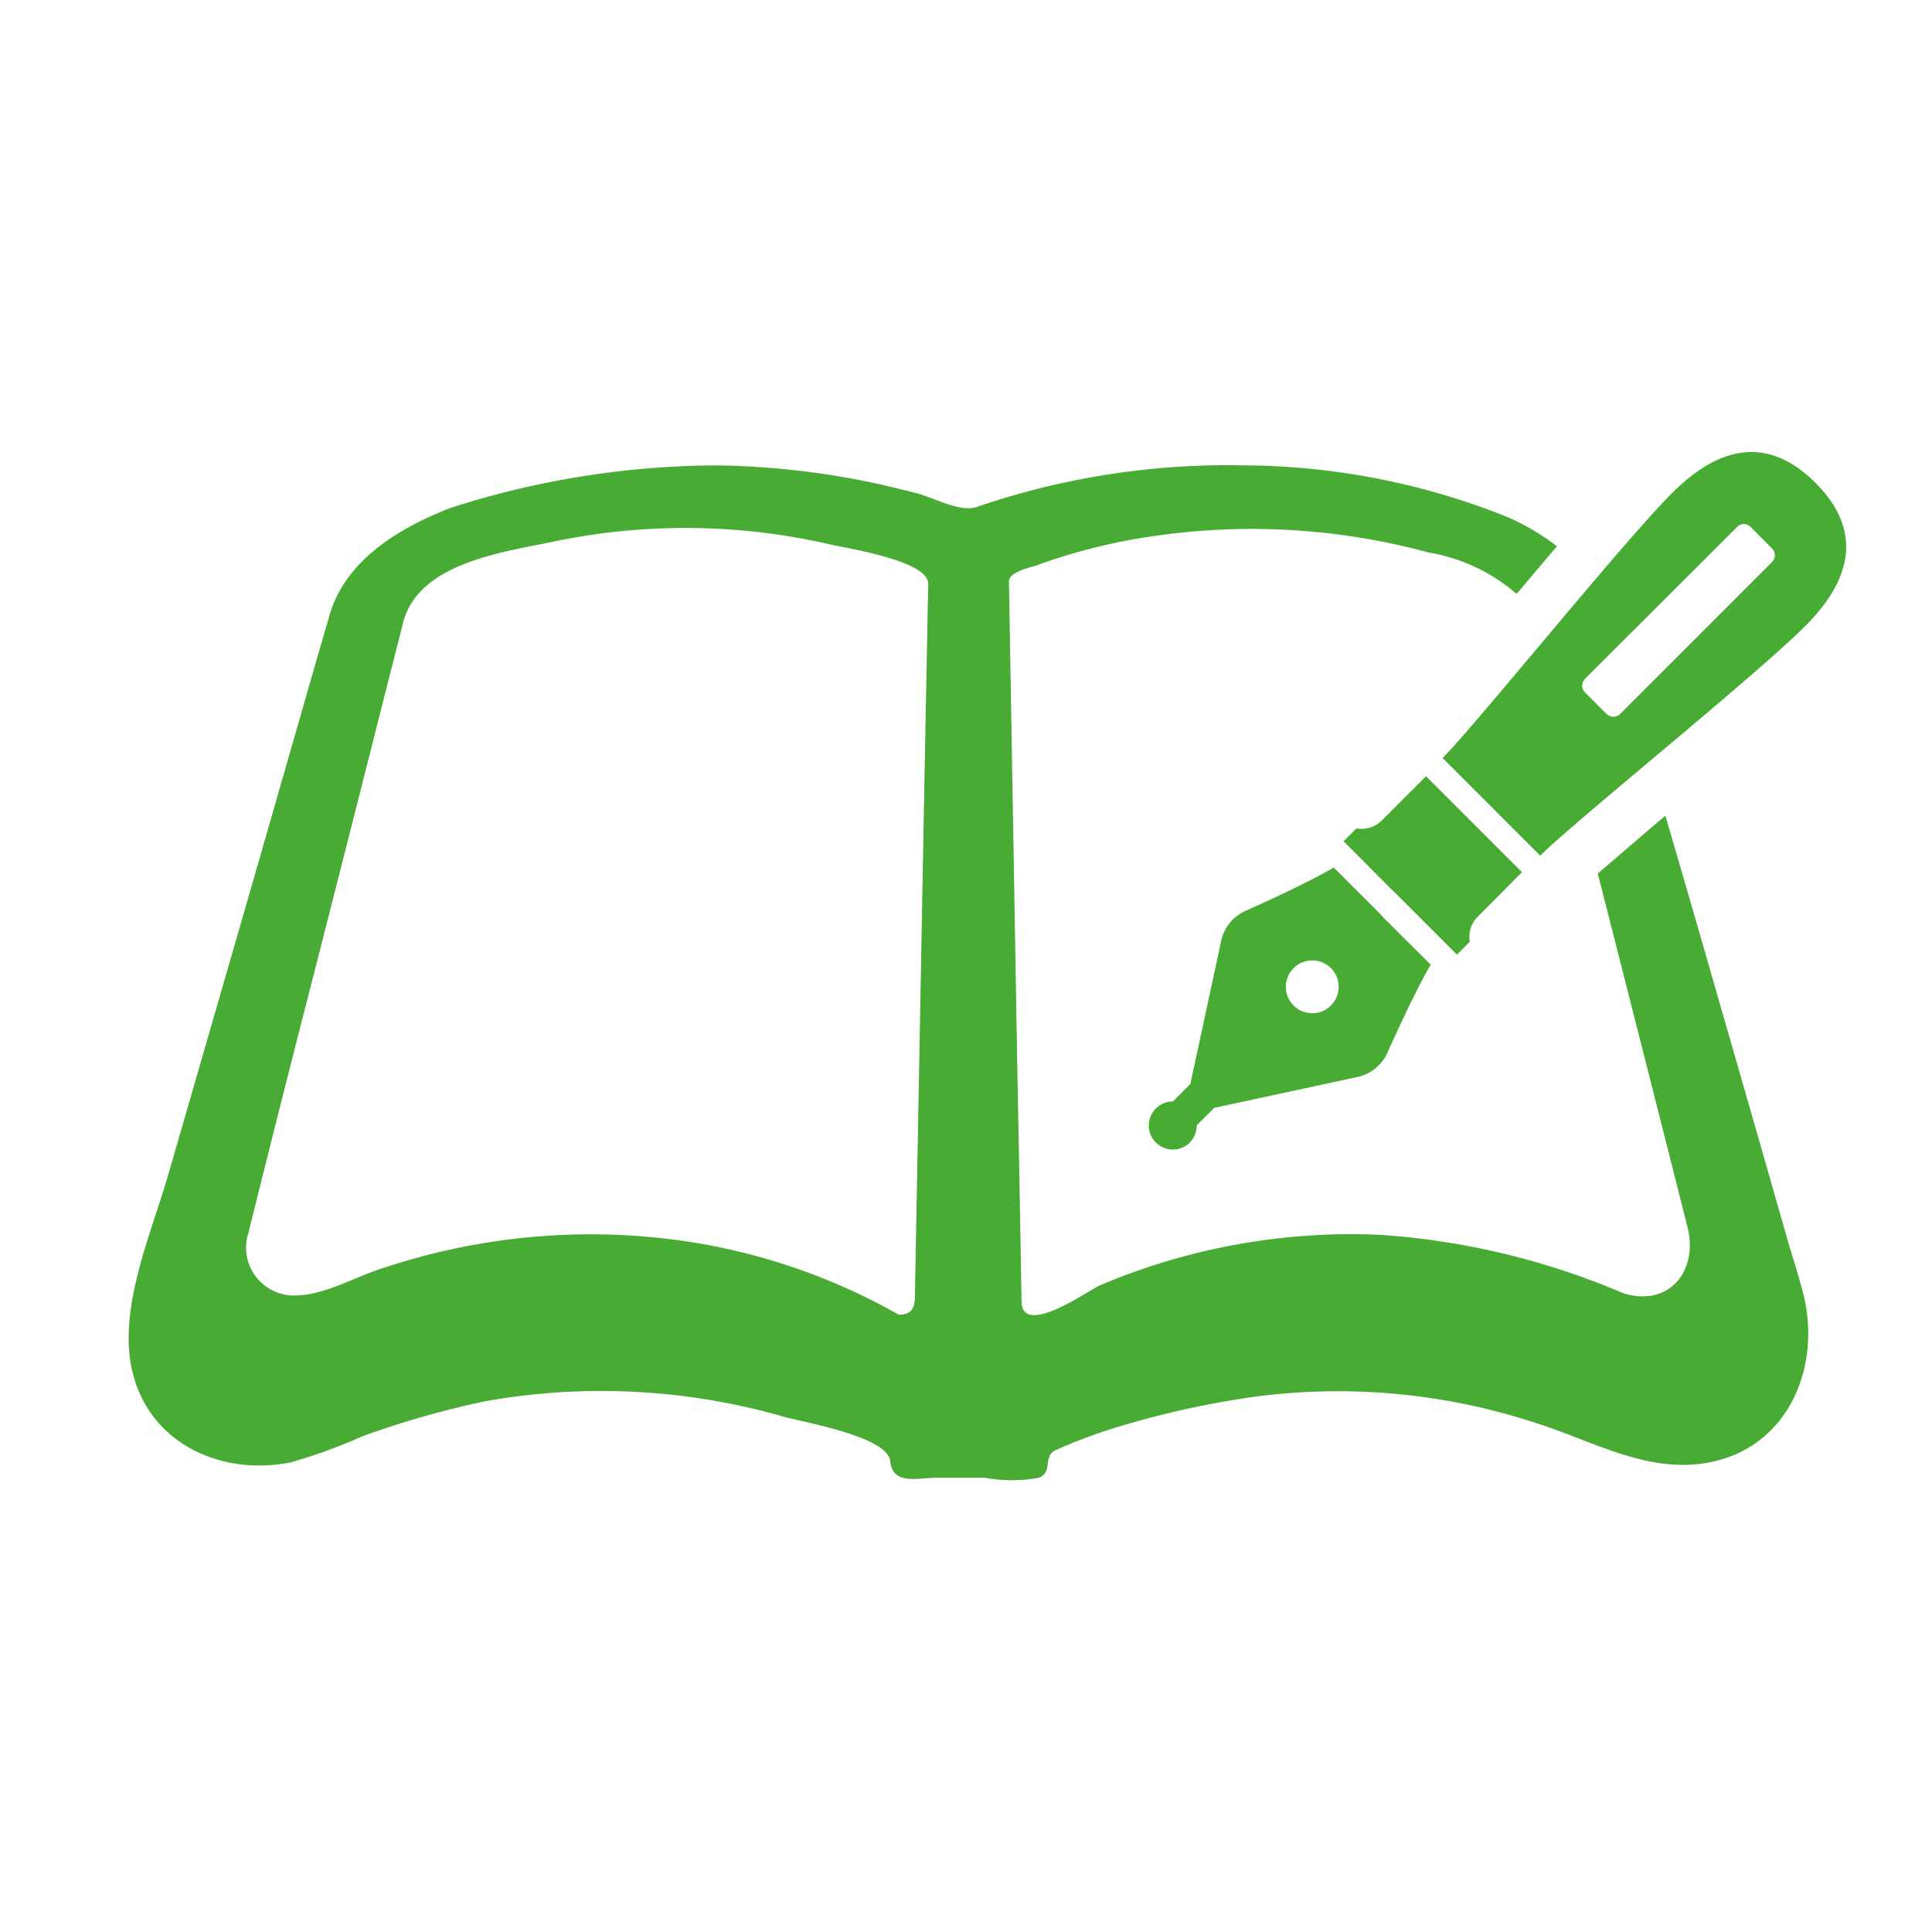
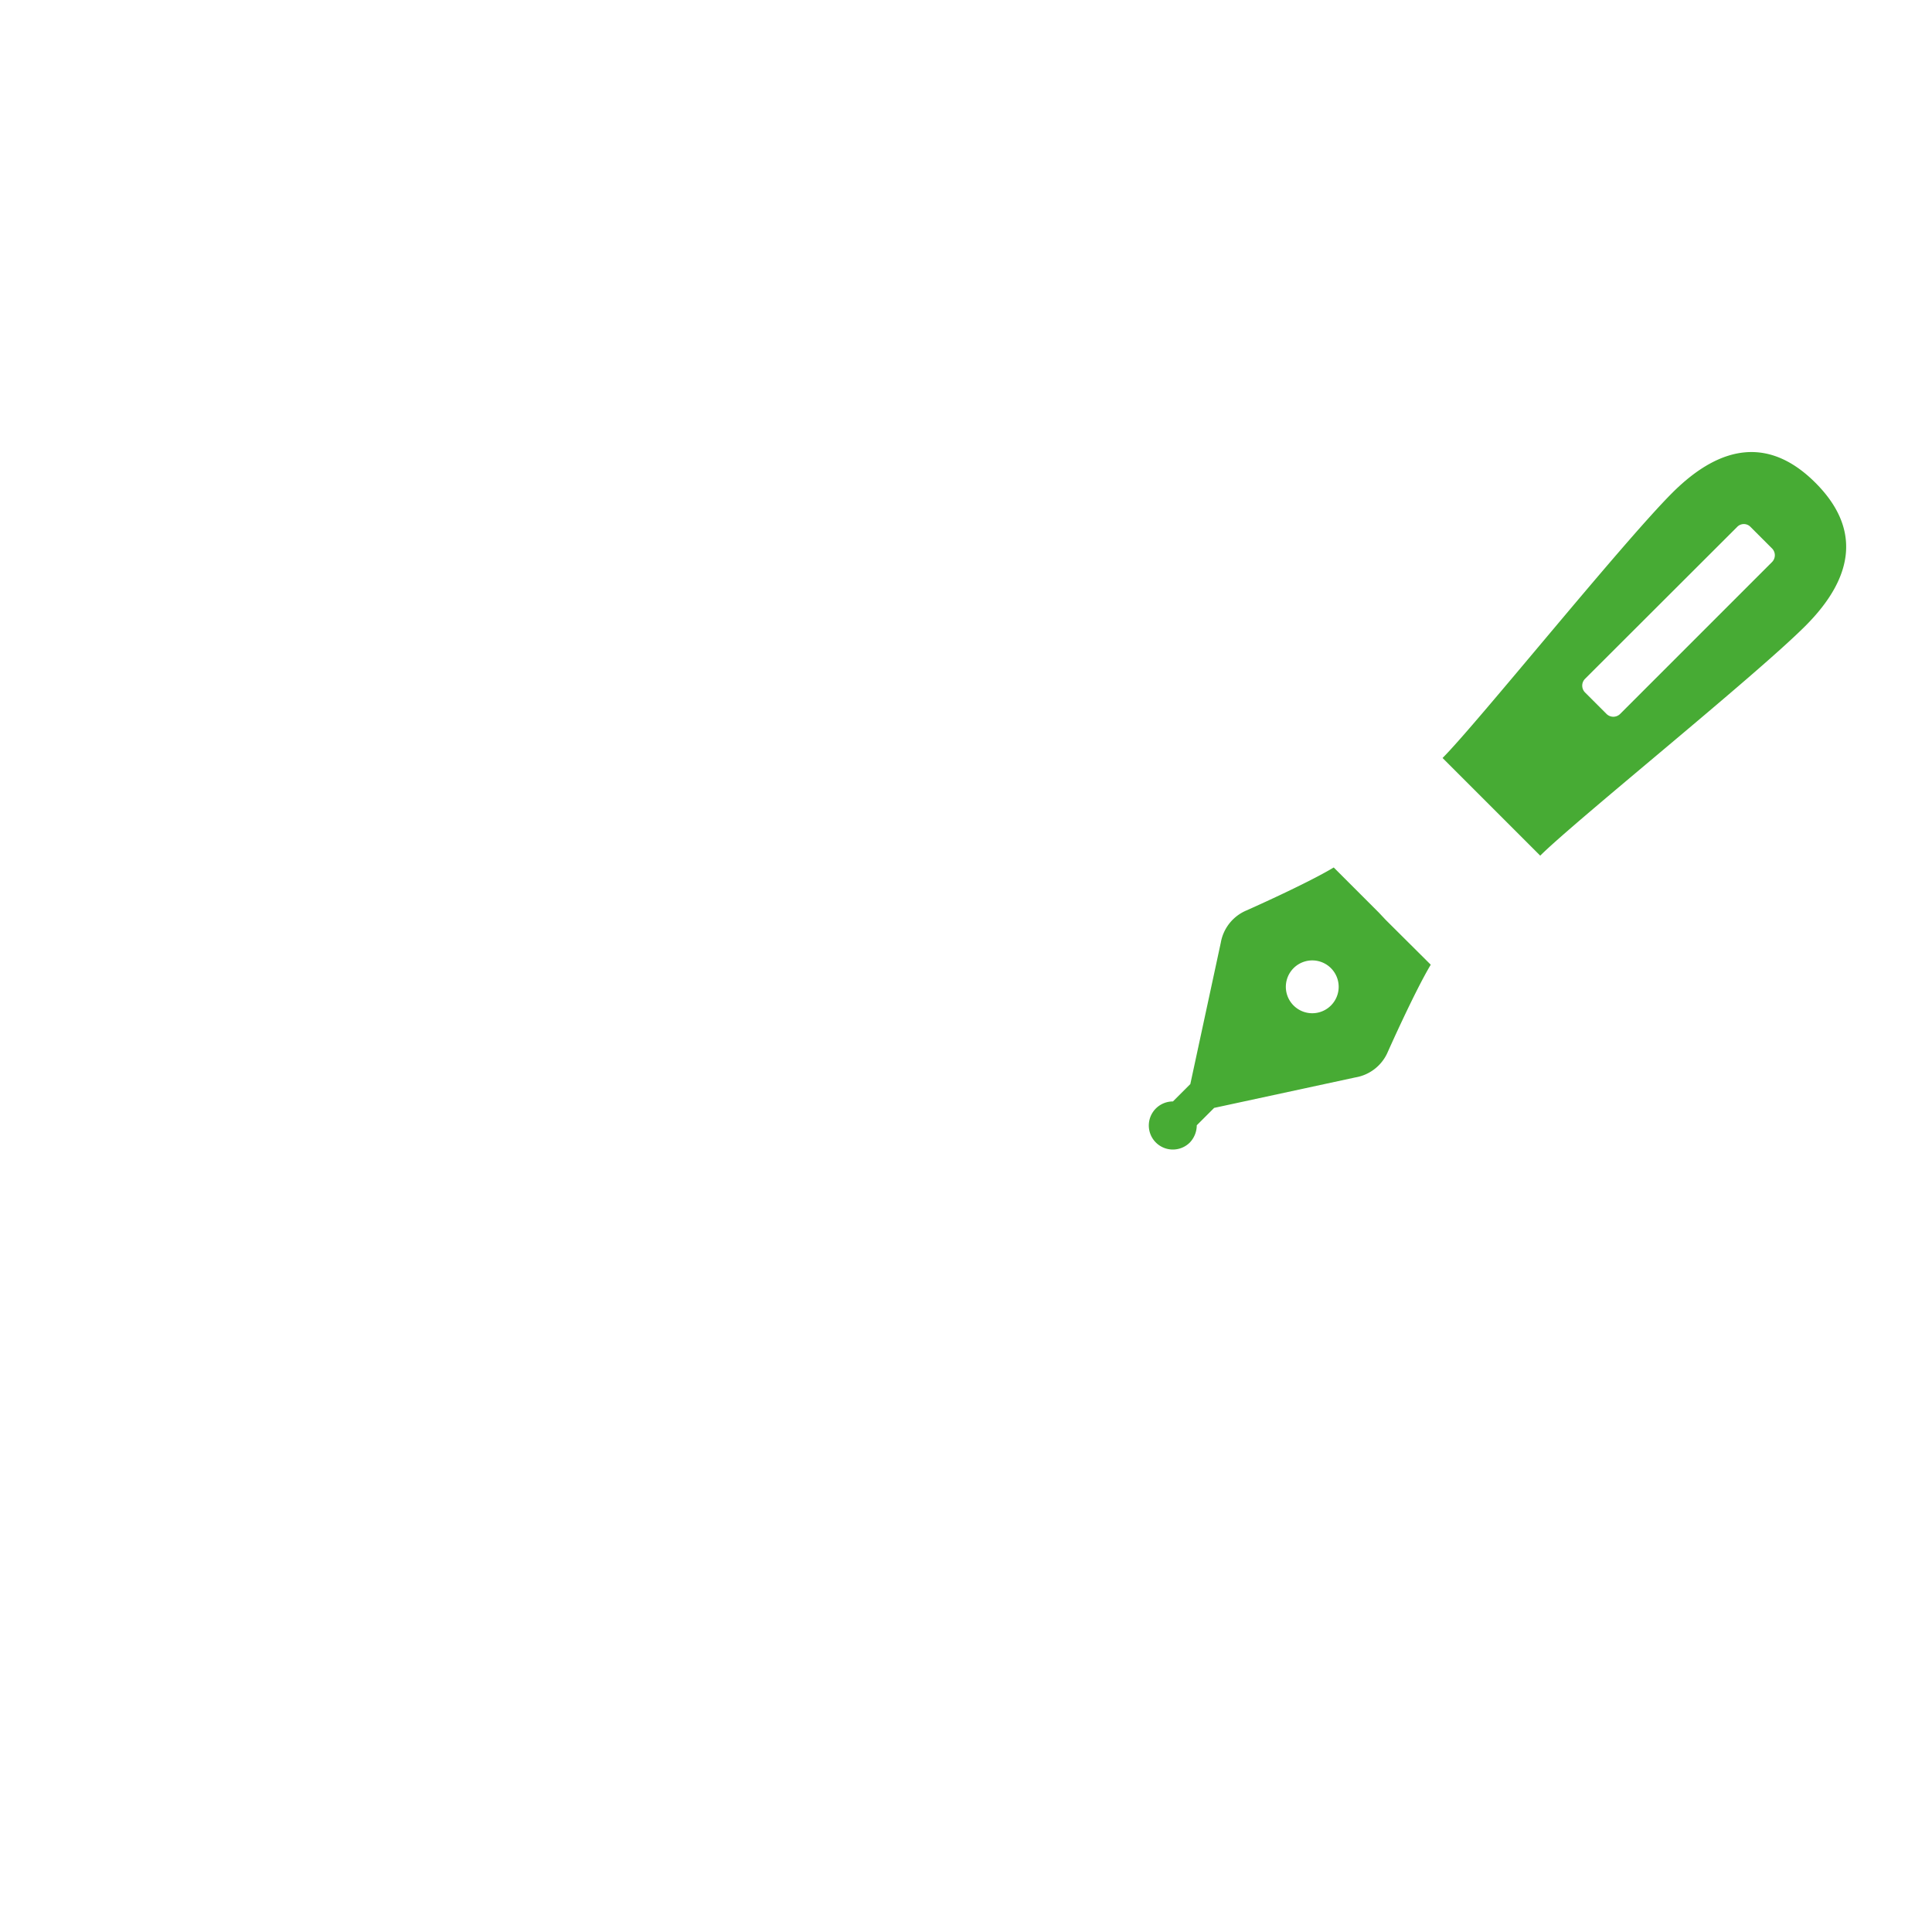
<svg xmlns="http://www.w3.org/2000/svg" id="レイヤー_1" data-name="レイヤー 1" viewBox="0 0 90 90">
  <defs>
    <style>.cls-1{fill:#47ab34;}</style>
  </defs>
  <path class="cls-1" d="M64.23,42.51l-2.1-2.1c-1.26.76-4.06,2-4.06,2a2,2,0,0,0-1.2,1.5L55.45,50.5l-.81.81a1.12,1.12,0,1,0,.78,1.92,1.17,1.17,0,0,0,.33-.81l.81-.81,6.58-1.42A2,2,0,0,0,64.65,49s1.24-2.79,2-4.06l-2.1-2.09ZM62,46.84a1.23,1.23,0,0,1-1.74,0A1.23,1.23,0,0,1,62,45.1,1.23,1.23,0,0,1,62,46.84Z" />
-   <path class="cls-1" d="M70.9,40.63l-4.47-4.47-2.07,2.07a1.34,1.34,0,0,1-1.17.36l-.6.6,2.12,2.13.51.5,2.65,2.65.6-.6a1.32,1.32,0,0,1,.36-1.16Z" />
-   <path class="cls-1" d="M83.34,58Q81.6,51.9,79.84,45.8,78.72,41.89,77.58,38c-1.19,1-2.33,2-3.15,2.69q2.1,8.24,4.18,16.47c.51,2-.82,3.76-3,3.08a34.7,34.7,0,0,0-11.38-2.72,30,30,0,0,0-13,2.36c-.46.19-3.52,2.39-3.64.83-.06-3.65-.13-7.31-.2-11L47,27.08c0-.43,1-.65,1.25-.73A27,27,0,0,1,53.56,25a31.48,31.48,0,0,1,13,.74,8.33,8.33,0,0,1,4.09,1.93c.64-.76,1.27-1.51,1.88-2.22a10.91,10.91,0,0,0-2.32-1.37A33.33,33.33,0,0,0,58,21.68a36,36,0,0,0-12.51,1.94c-.78.26-2-.45-2.85-.66s-1.88-.47-2.83-.64a38,38,0,0,0-6.38-.64,40.89,40.89,0,0,0-12.16,1.89c-.85.33-.24.1-.05,0-2.44.92-5.1,2.42-5.87,5.09-.19.67-.39,1.34-.58,2L11.85,40.83l-4,13.85c-.77,2.68-2.31,6.14-1.73,9,.7,3.5,4.12,5.11,7.43,4.44A25,25,0,0,0,16.9,66.9a42.81,42.81,0,0,1,5.68-1.62A30.73,30.73,0,0,1,36.52,66c1,.27,4.84.93,4.95,2.07s1.33.77,2.1.77h2.29a7.2,7.2,0,0,0,2.54,0c.67-.28.16-1,.78-1.29a25.19,25.19,0,0,1,2.64-1A42.09,42.09,0,0,1,58.2,65.1a29.47,29.47,0,0,1,13.41,1.21c2.59.82,5.11,2.33,7.93,1.83,3.83-.68,5.4-4.61,4.4-8.11C83.76,59.34,83.54,58.66,83.34,58ZM43.07,36.05l-.45,24.33c0,.54-.16.88-.76.86a28.62,28.62,0,0,0-10.95-3.55,30.54,30.54,0,0,0-13,1.36c-1.32.4-2.79,1.3-4.19,1.3a2.23,2.23,0,0,1-2.15-2.91Q13,51.68,14.48,45.92q1.73-6.77,3.44-13.54L18.78,29c.7-2.75,4.59-3.27,6.91-3.75a30,30,0,0,1,13.06.13c.75.17,4.51.75,4.49,1.82C43.18,30.15,43.13,33.1,43.07,36.05Z" />
  <path class="cls-1" d="M71.75,39.86c1.59-1.59,10-8.35,12.35-10.7s2.54-4.6.47-6.67-4.32-1.88-6.67.47S68.79,33.72,67.2,35.31Zm2.09-8.24,7.08-7.07a.43.43,0,0,1,.63,0l1,1a.45.45,0,0,1,0,.63l-7.08,7.08a.45.45,0,0,1-.63,0l-1-1A.45.45,0,0,1,73.84,31.62Z" />
</svg>